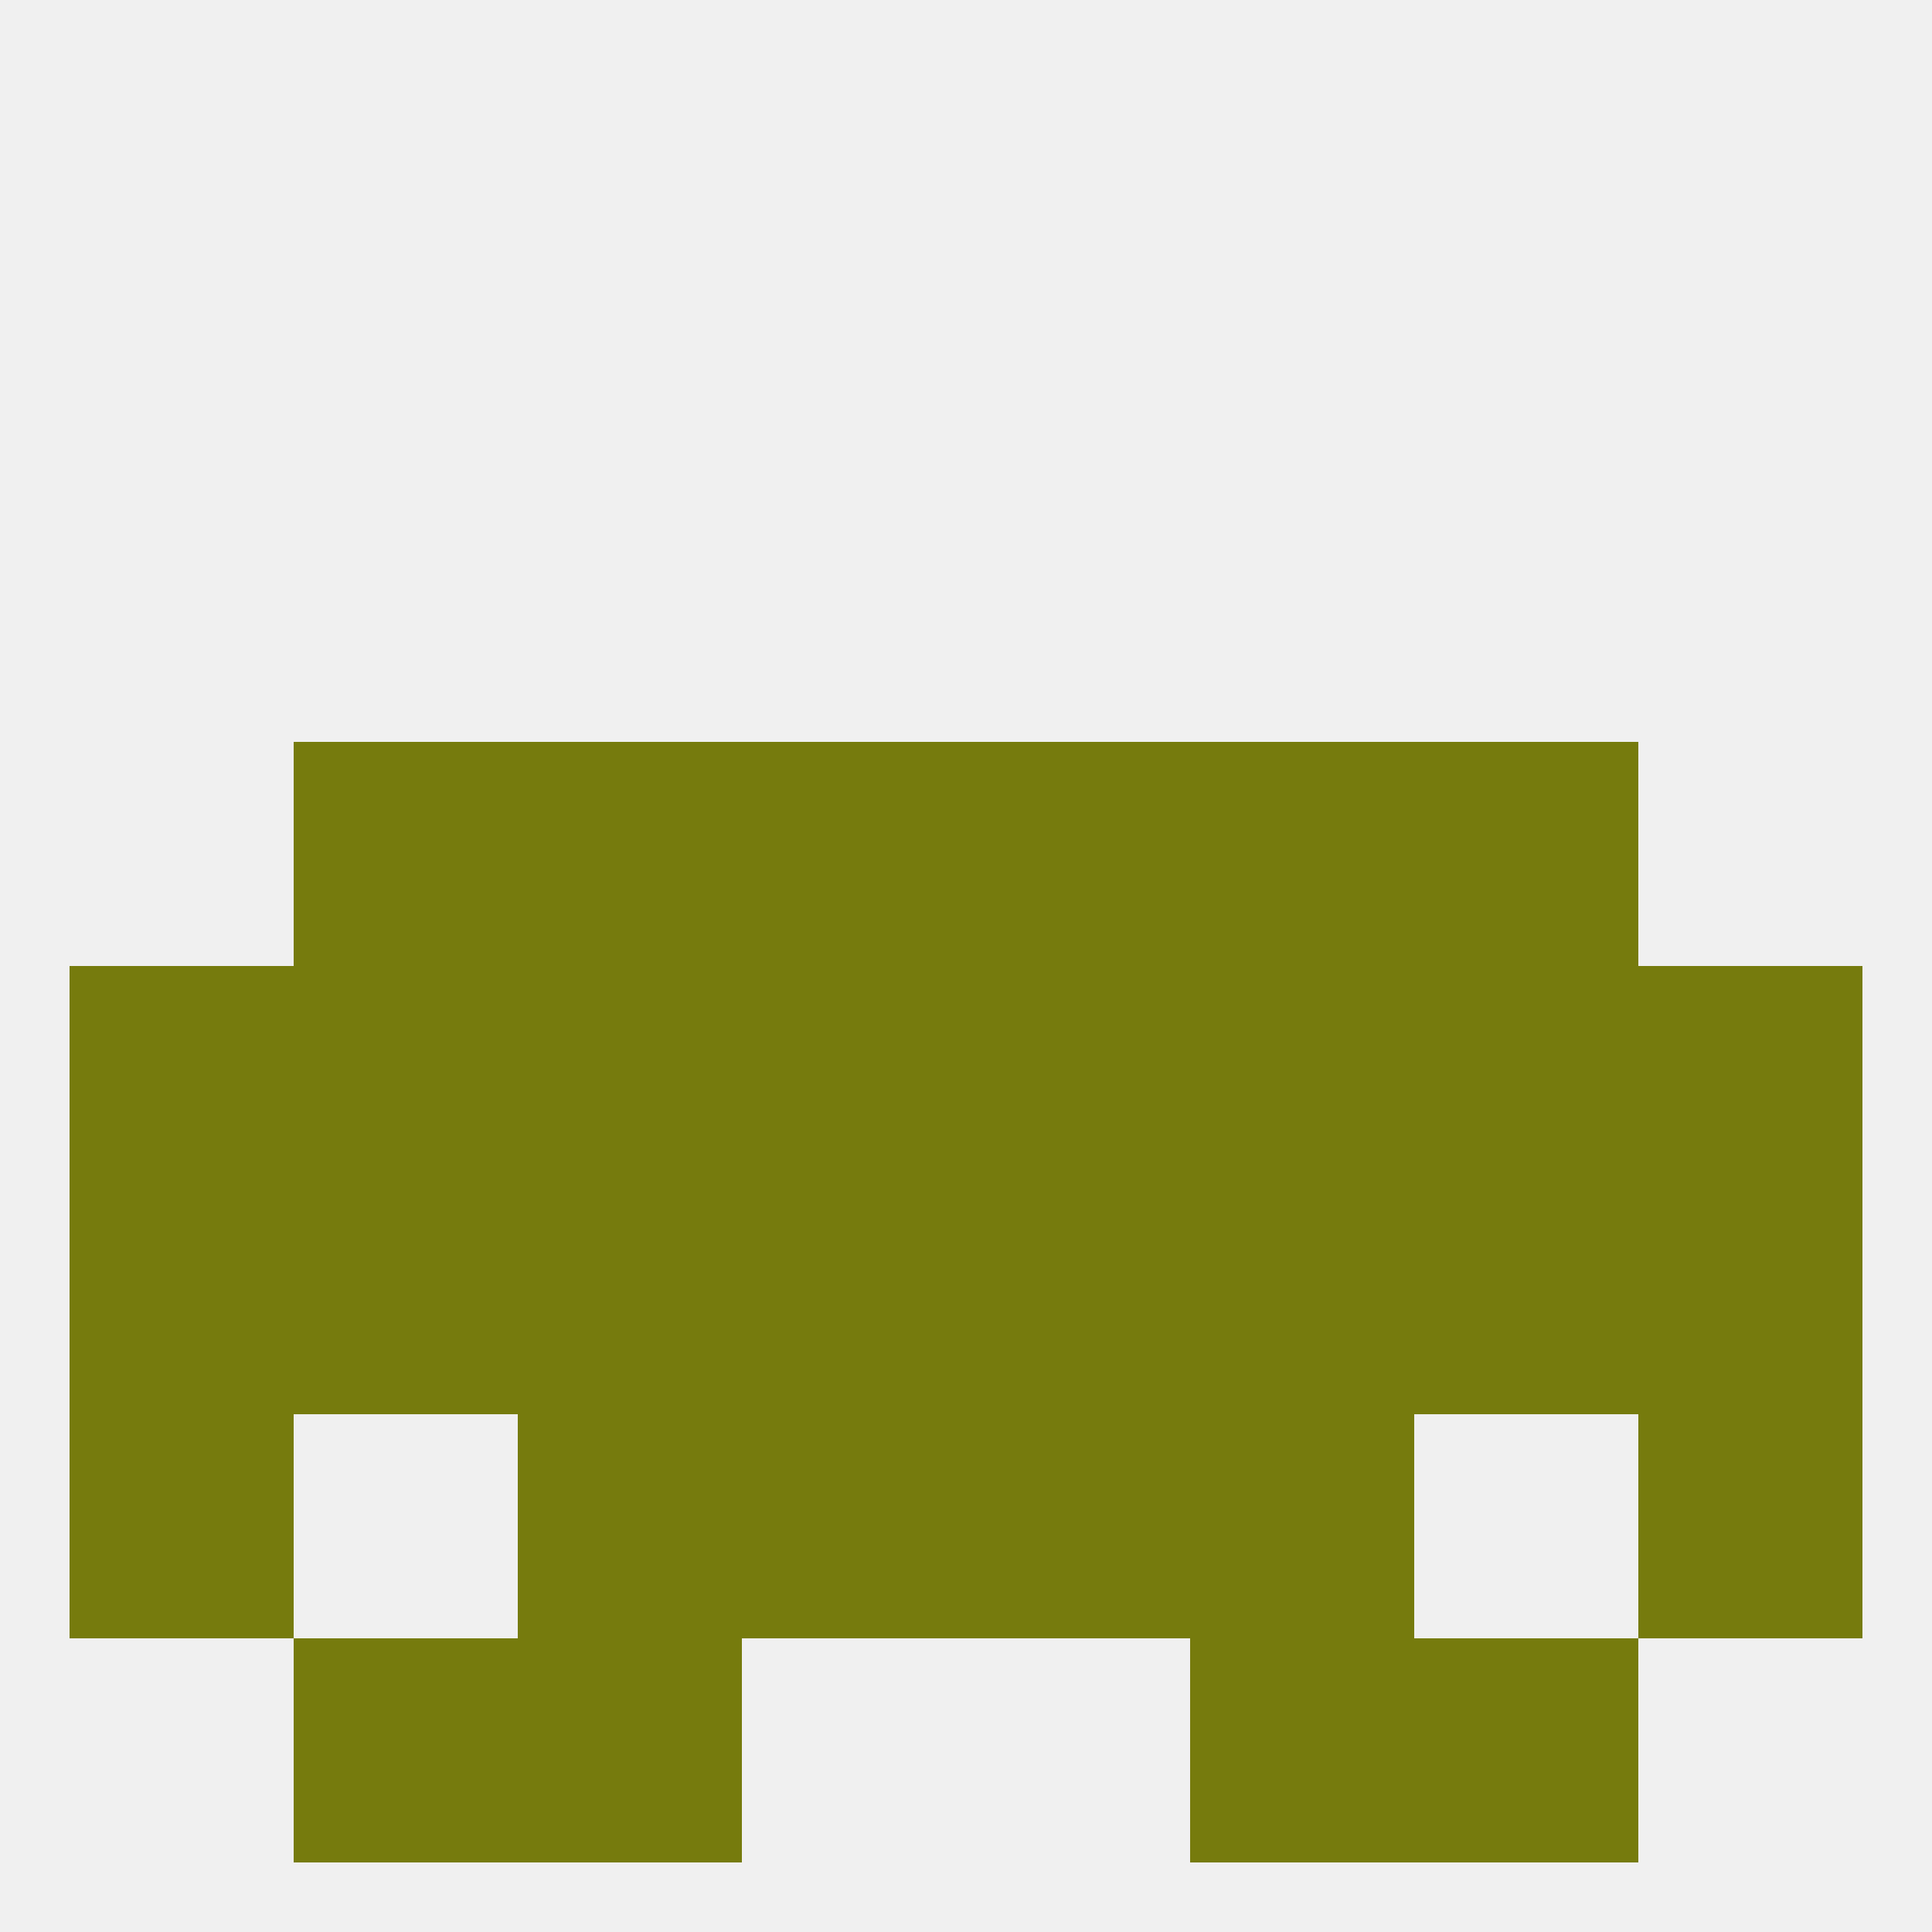
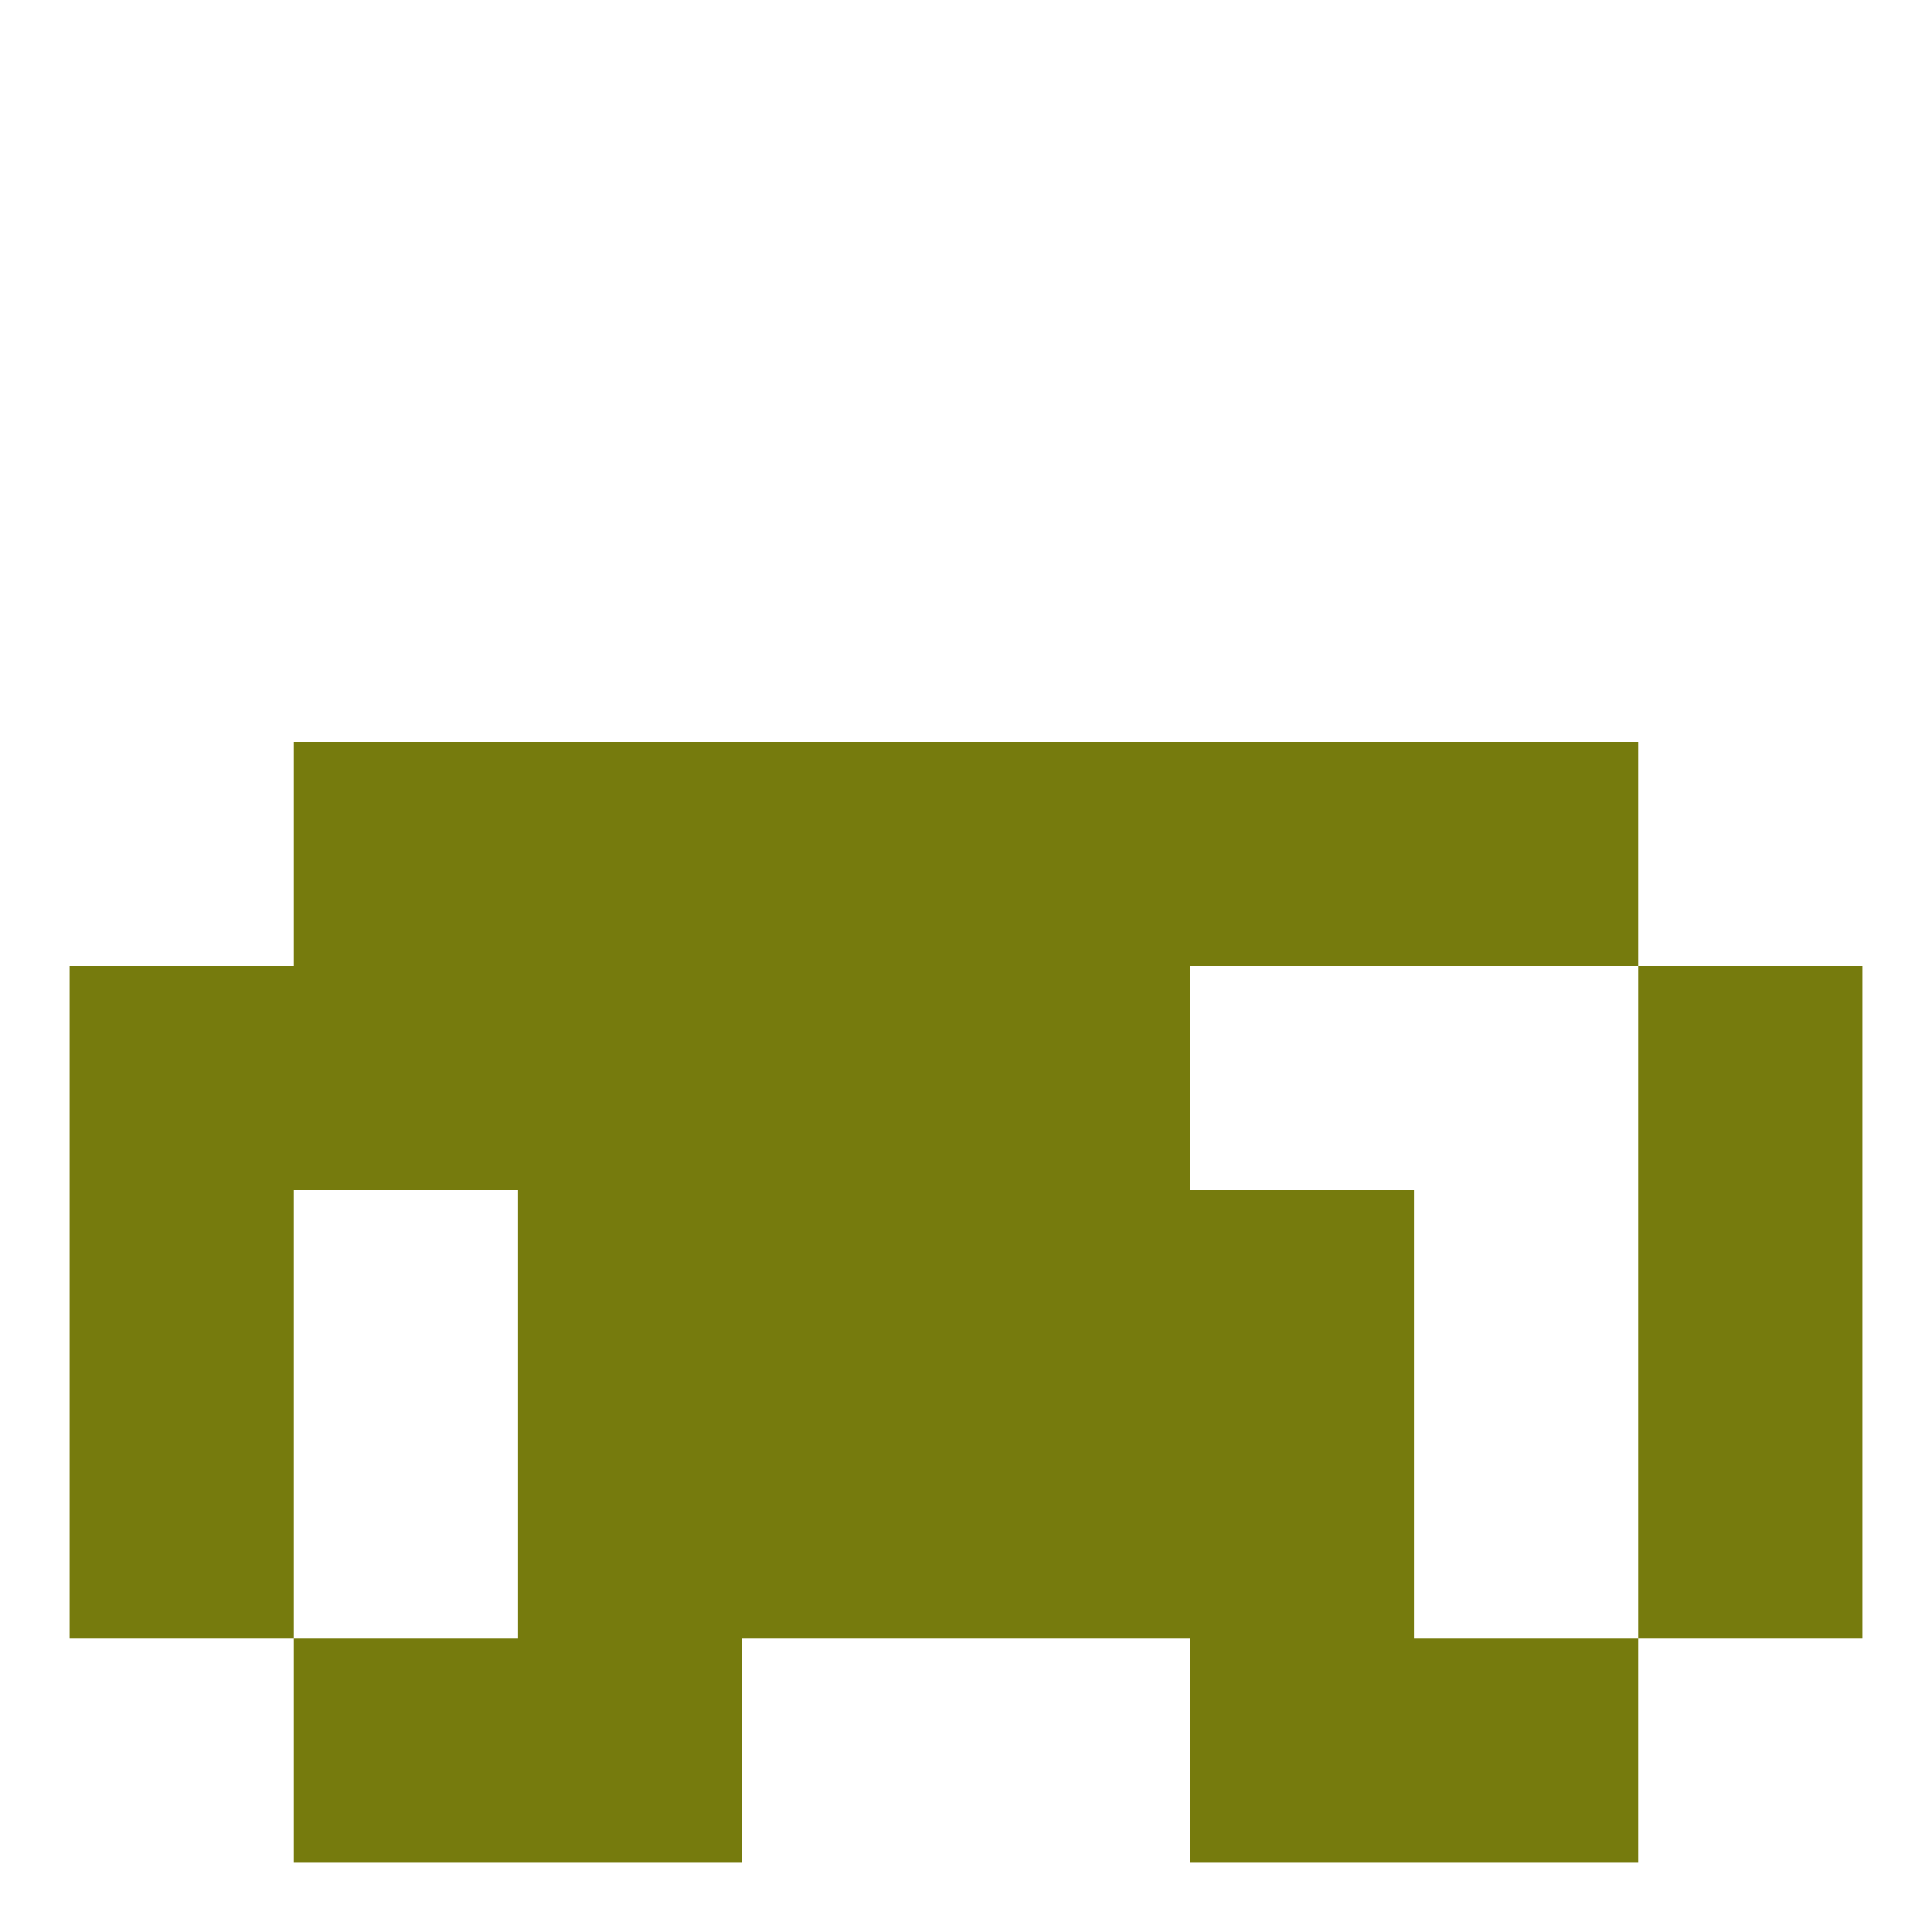
<svg xmlns="http://www.w3.org/2000/svg" version="1.1" baseprofile="full" width="250" height="250" viewBox="0 0 250 250">
-   <rect width="100%" height="100%" fill="rgba(240,240,240,255)" />
  <rect x="96" y="125" width="29" height="29" fill="rgba(118,123,13,255)" />
  <rect x="125" y="125" width="29" height="29" fill="rgba(118,123,13,255)" />
  <rect x="9" y="125" width="29" height="29" fill="rgba(118,123,13,255)" />
  <rect x="38" y="125" width="29" height="29" fill="rgba(118,123,13,255)" />
-   <rect x="154" y="125" width="29" height="29" fill="rgba(118,123,13,255)" />
  <rect x="212" y="125" width="29" height="29" fill="rgba(118,123,13,255)" />
-   <rect x="183" y="125" width="29" height="29" fill="rgba(118,123,13,255)" />
  <rect x="67" y="125" width="29" height="29" fill="rgba(118,123,13,255)" />
  <rect x="154" y="154" width="29" height="29" fill="rgba(118,123,13,255)" />
  <rect x="9" y="154" width="29" height="29" fill="rgba(118,123,13,255)" />
  <rect x="212" y="154" width="29" height="29" fill="rgba(118,123,13,255)" />
-   <rect x="38" y="154" width="29" height="29" fill="rgba(118,123,13,255)" />
-   <rect x="183" y="154" width="29" height="29" fill="rgba(118,123,13,255)" />
  <rect x="96" y="154" width="29" height="29" fill="rgba(118,123,13,255)" />
  <rect x="125" y="154" width="29" height="29" fill="rgba(118,123,13,255)" />
  <rect x="67" y="154" width="29" height="29" fill="rgba(118,123,13,255)" />
  <rect x="96" y="183" width="29" height="29" fill="rgba(118,123,13,255)" />
  <rect x="125" y="183" width="29" height="29" fill="rgba(118,123,13,255)" />
  <rect x="67" y="183" width="29" height="29" fill="rgba(118,123,13,255)" />
  <rect x="154" y="183" width="29" height="29" fill="rgba(118,123,13,255)" />
  <rect x="9" y="183" width="29" height="29" fill="rgba(118,123,13,255)" />
  <rect x="212" y="183" width="29" height="29" fill="rgba(118,123,13,255)" />
  <rect x="67" y="212" width="29" height="29" fill="rgba(118,123,13,255)" />
  <rect x="154" y="212" width="29" height="29" fill="rgba(118,123,13,255)" />
  <rect x="38" y="212" width="29" height="29" fill="rgba(118,123,13,255)" />
  <rect x="183" y="212" width="29" height="29" fill="rgba(118,123,13,255)" />
  <rect x="183" y="96" width="29" height="29" fill="rgba(118,123,13,255)" />
  <rect x="96" y="96" width="29" height="29" fill="rgba(118,123,13,255)" />
  <rect x="125" y="96" width="29" height="29" fill="rgba(118,123,13,255)" />
  <rect x="67" y="96" width="29" height="29" fill="rgba(118,123,13,255)" />
  <rect x="154" y="96" width="29" height="29" fill="rgba(118,123,13,255)" />
  <rect x="38" y="96" width="29" height="29" fill="rgba(118,123,13,255)" />
</svg>